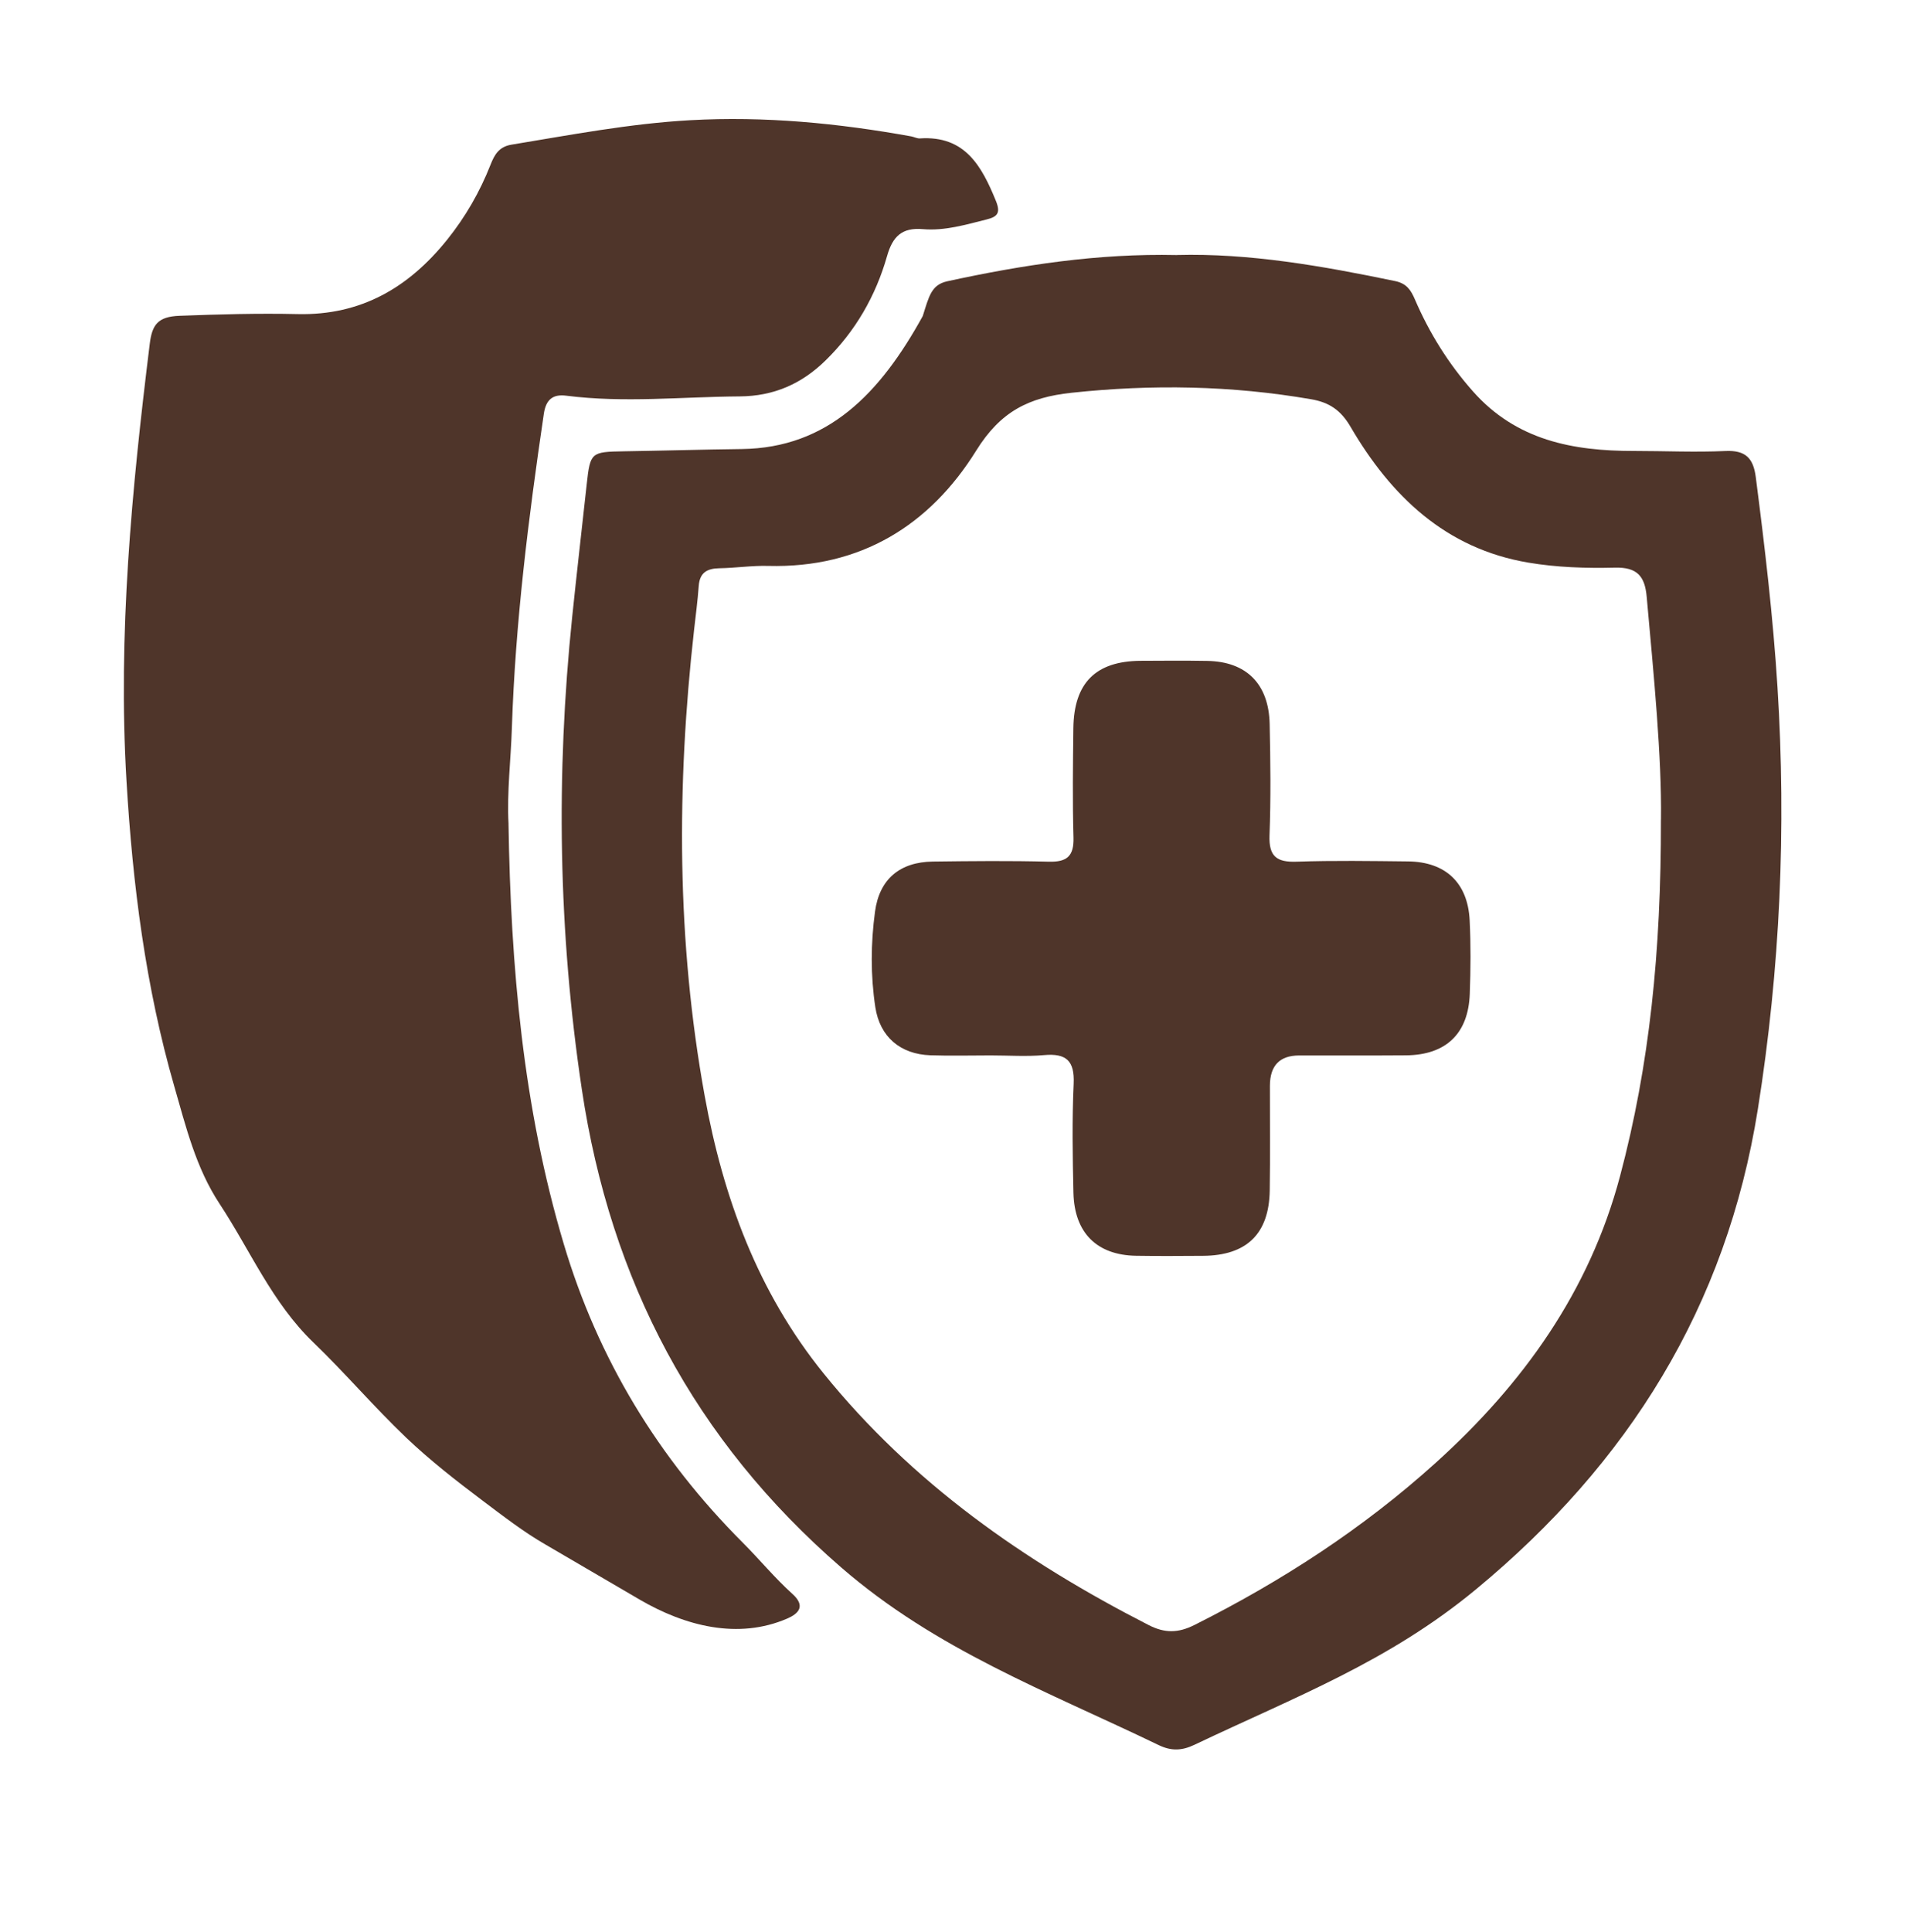
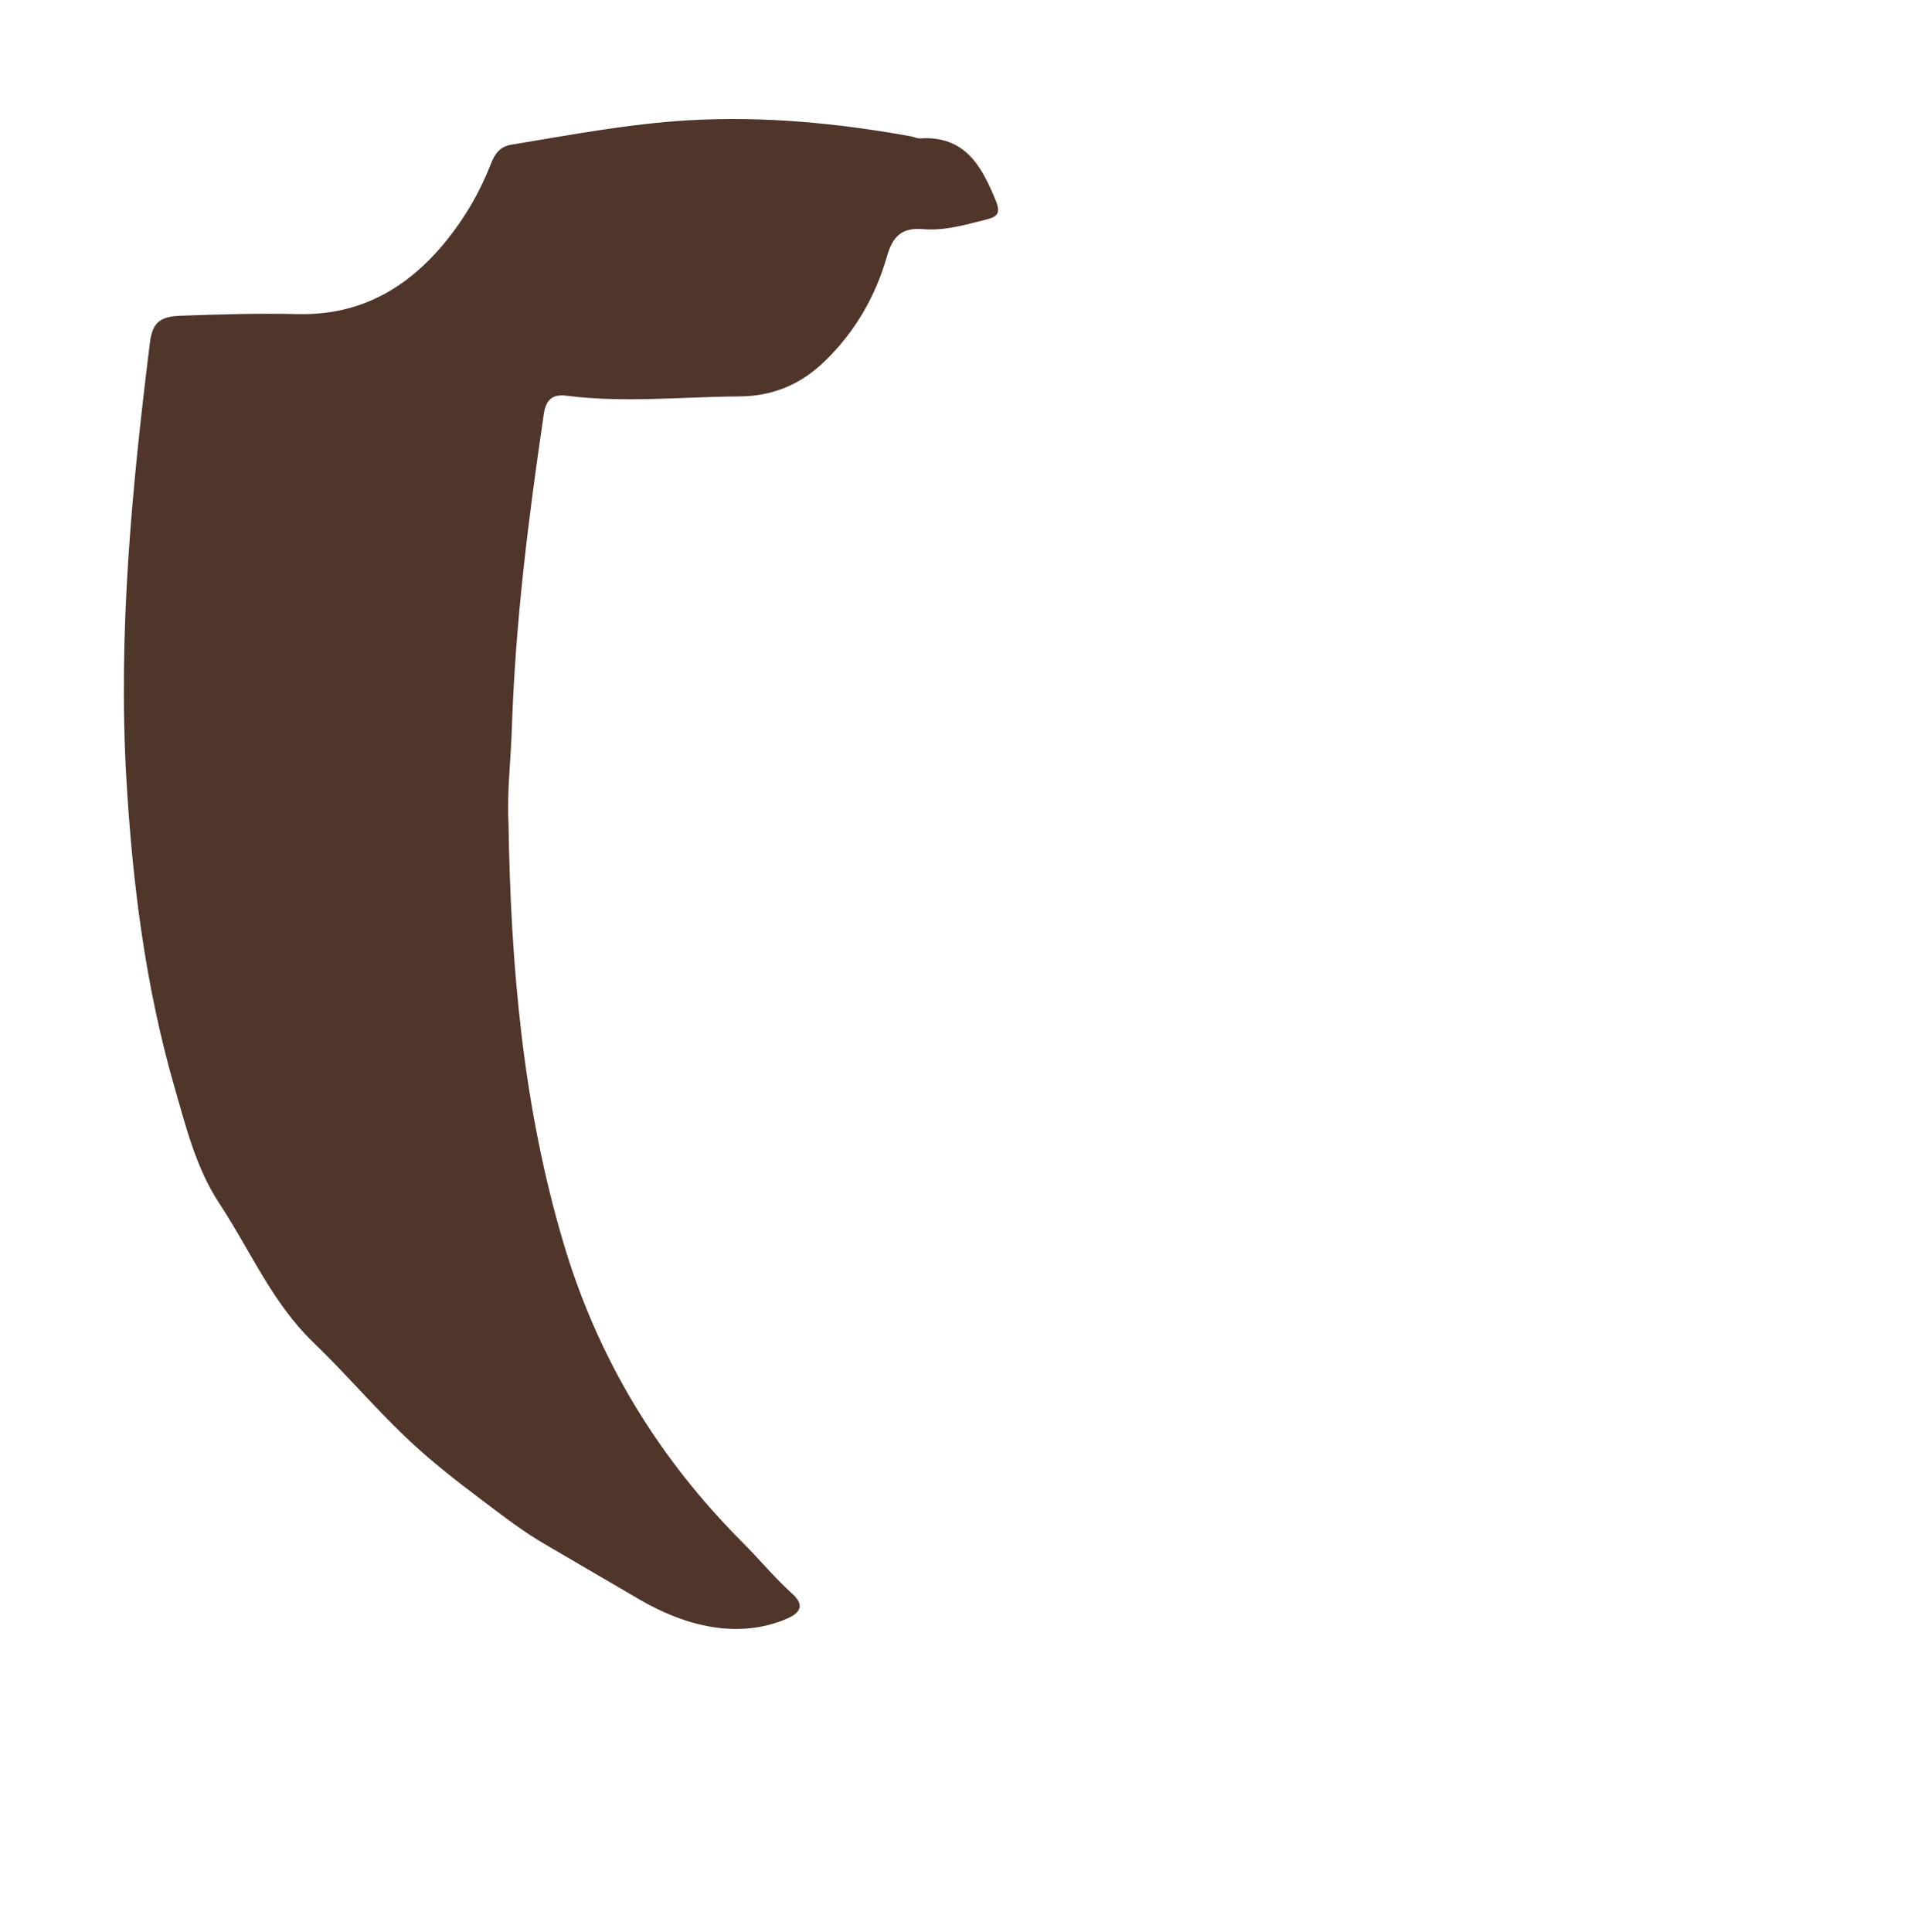
<svg xmlns="http://www.w3.org/2000/svg" fill="none" viewBox="0 0 77 78" height="78" width="77">
  <path fill="#4F352A" d="M22.767 50.225C21.113 44.689 20.625 38.998 20.532 33.257H20.533C20.465 31.965 20.627 30.68 20.668 29.393C20.807 25.133 21.338 20.912 21.959 16.701C22.043 16.134 22.317 15.902 22.862 15.972C25.196 16.271 27.531 16.017 29.865 16.001C31.247 15.992 32.372 15.491 33.331 14.552C34.539 13.373 35.358 11.948 35.817 10.337C36.042 9.549 36.413 9.174 37.269 9.25C38.144 9.325 38.992 9.07 39.836 8.859C40.269 8.751 40.413 8.602 40.212 8.109C39.636 6.7 38.963 5.467 37.145 5.587C37.032 5.595 36.913 5.528 36.796 5.506C33.841 4.972 30.876 4.684 27.858 4.853C25.423 4.99 23.046 5.445 20.654 5.839C20.146 5.922 19.965 6.246 19.806 6.651C19.374 7.747 18.791 8.76 18.055 9.676C16.507 11.602 14.585 12.738 12.017 12.678C10.431 12.642 8.842 12.687 7.253 12.747C6.375 12.779 6.142 13.105 6.047 13.875C5.322 19.739 4.755 25.604 5.108 31.531C5.356 35.706 5.878 39.831 7.037 43.85C7.505 45.473 7.906 47.135 8.865 48.591C10.105 50.471 10.987 52.586 12.656 54.191C13.944 55.431 15.109 56.801 16.403 58.034C17.364 58.948 18.42 59.772 19.484 60.572C20.312 61.194 21.154 61.847 22.032 62.35L25.816 64.561C27.672 65.646 29.811 66.186 31.785 65.334C32.239 65.138 32.547 64.833 31.992 64.335C31.281 63.696 30.669 62.947 29.996 62.274C26.575 58.853 24.149 54.857 22.767 50.225Z" />
-   <path fill="#4F352A" d="M47.516 10.293C50.446 10.214 53.394 10.736 56.333 11.346C56.797 11.443 56.97 11.713 57.13 12.086C57.715 13.443 58.481 14.675 59.47 15.793C61.224 17.778 63.514 18.207 65.985 18.203C67.214 18.203 68.445 18.261 69.672 18.205C70.479 18.169 70.794 18.491 70.893 19.252C71.258 22.076 71.593 24.904 71.771 27.744C72.129 33.443 71.879 39.103 70.979 44.764C69.71 52.753 65.747 59.068 59.597 64.154C56.061 67.077 52.362 68.464 48.23 70.428C47.728 70.667 47.3 70.689 46.787 70.442C42.241 68.25 37.802 66.597 33.964 63.269C28.032 58.127 24.652 51.698 23.494 43.981C22.542 37.628 22.442 31.275 23.104 24.898C23.289 23.111 23.496 21.326 23.691 19.538C23.831 18.261 23.867 18.239 25.186 18.217C26.774 18.192 28.363 18.145 29.948 18.126C33.427 18.081 35.538 15.881 37.259 12.757C37.509 11.969 37.599 11.495 38.252 11.353C41.278 10.696 44.321 10.225 47.516 10.295V10.293ZM67.066 33.087C67.099 30.538 66.78 27.319 66.49 24.095C66.417 23.264 66.111 22.89 65.204 22.913C64.041 22.942 62.855 22.904 61.71 22.71C58.375 22.148 56.163 20.023 54.529 17.224C54.137 16.553 53.669 16.241 52.935 16.115C49.722 15.561 46.515 15.507 43.267 15.854C41.535 16.04 40.398 16.61 39.417 18.189C37.541 21.207 34.739 22.942 31.019 22.843C30.362 22.825 29.703 22.927 29.045 22.938C28.548 22.947 28.253 23.114 28.213 23.651C28.17 24.248 28.091 24.842 28.024 25.436C27.317 31.723 27.319 37.991 28.454 44.238C29.2 48.34 30.594 52.146 33.253 55.436C36.829 59.864 41.362 63.029 46.376 65.594C47.033 65.931 47.573 65.922 48.23 65.592C51.761 63.821 55.048 61.689 57.979 59.039C61.494 55.863 64.174 52.136 65.412 47.481C66.607 42.989 67.072 38.414 67.064 33.085L67.066 33.087Z" />
-   <path fill="#4F352A" d="M39.997 42.602C39.188 42.602 38.378 42.624 37.568 42.597C36.356 42.555 35.525 41.855 35.343 40.653C35.149 39.375 35.158 38.078 35.331 36.798C35.507 35.486 36.335 34.795 37.665 34.777C39.224 34.757 40.786 34.741 42.344 34.782C43.078 34.802 43.367 34.563 43.345 33.807C43.303 32.338 43.322 30.868 43.34 29.397C43.361 27.565 44.243 26.687 46.05 26.674C46.95 26.669 47.85 26.662 48.749 26.678C50.324 26.705 51.23 27.603 51.266 29.225C51.298 30.724 51.316 32.225 51.26 33.722C51.23 34.57 51.546 34.811 52.356 34.782C53.854 34.73 55.355 34.755 56.854 34.771C58.366 34.788 59.266 35.632 59.341 37.147C59.39 38.135 59.382 39.127 59.346 40.115C59.289 41.724 58.385 42.584 56.775 42.599C55.335 42.611 53.895 42.6 52.455 42.604C51.672 42.606 51.279 43.012 51.276 43.822C51.273 45.231 51.291 46.642 51.269 48.052C51.242 49.806 50.337 50.681 48.571 50.692C47.672 50.697 46.772 50.705 45.872 50.69C44.292 50.663 43.383 49.77 43.343 48.153C43.309 46.684 43.285 45.212 43.352 43.745C43.394 42.815 43.051 42.51 42.157 42.59C41.443 42.653 40.719 42.602 39.999 42.602V42.599L39.997 42.602Z" />
</svg>